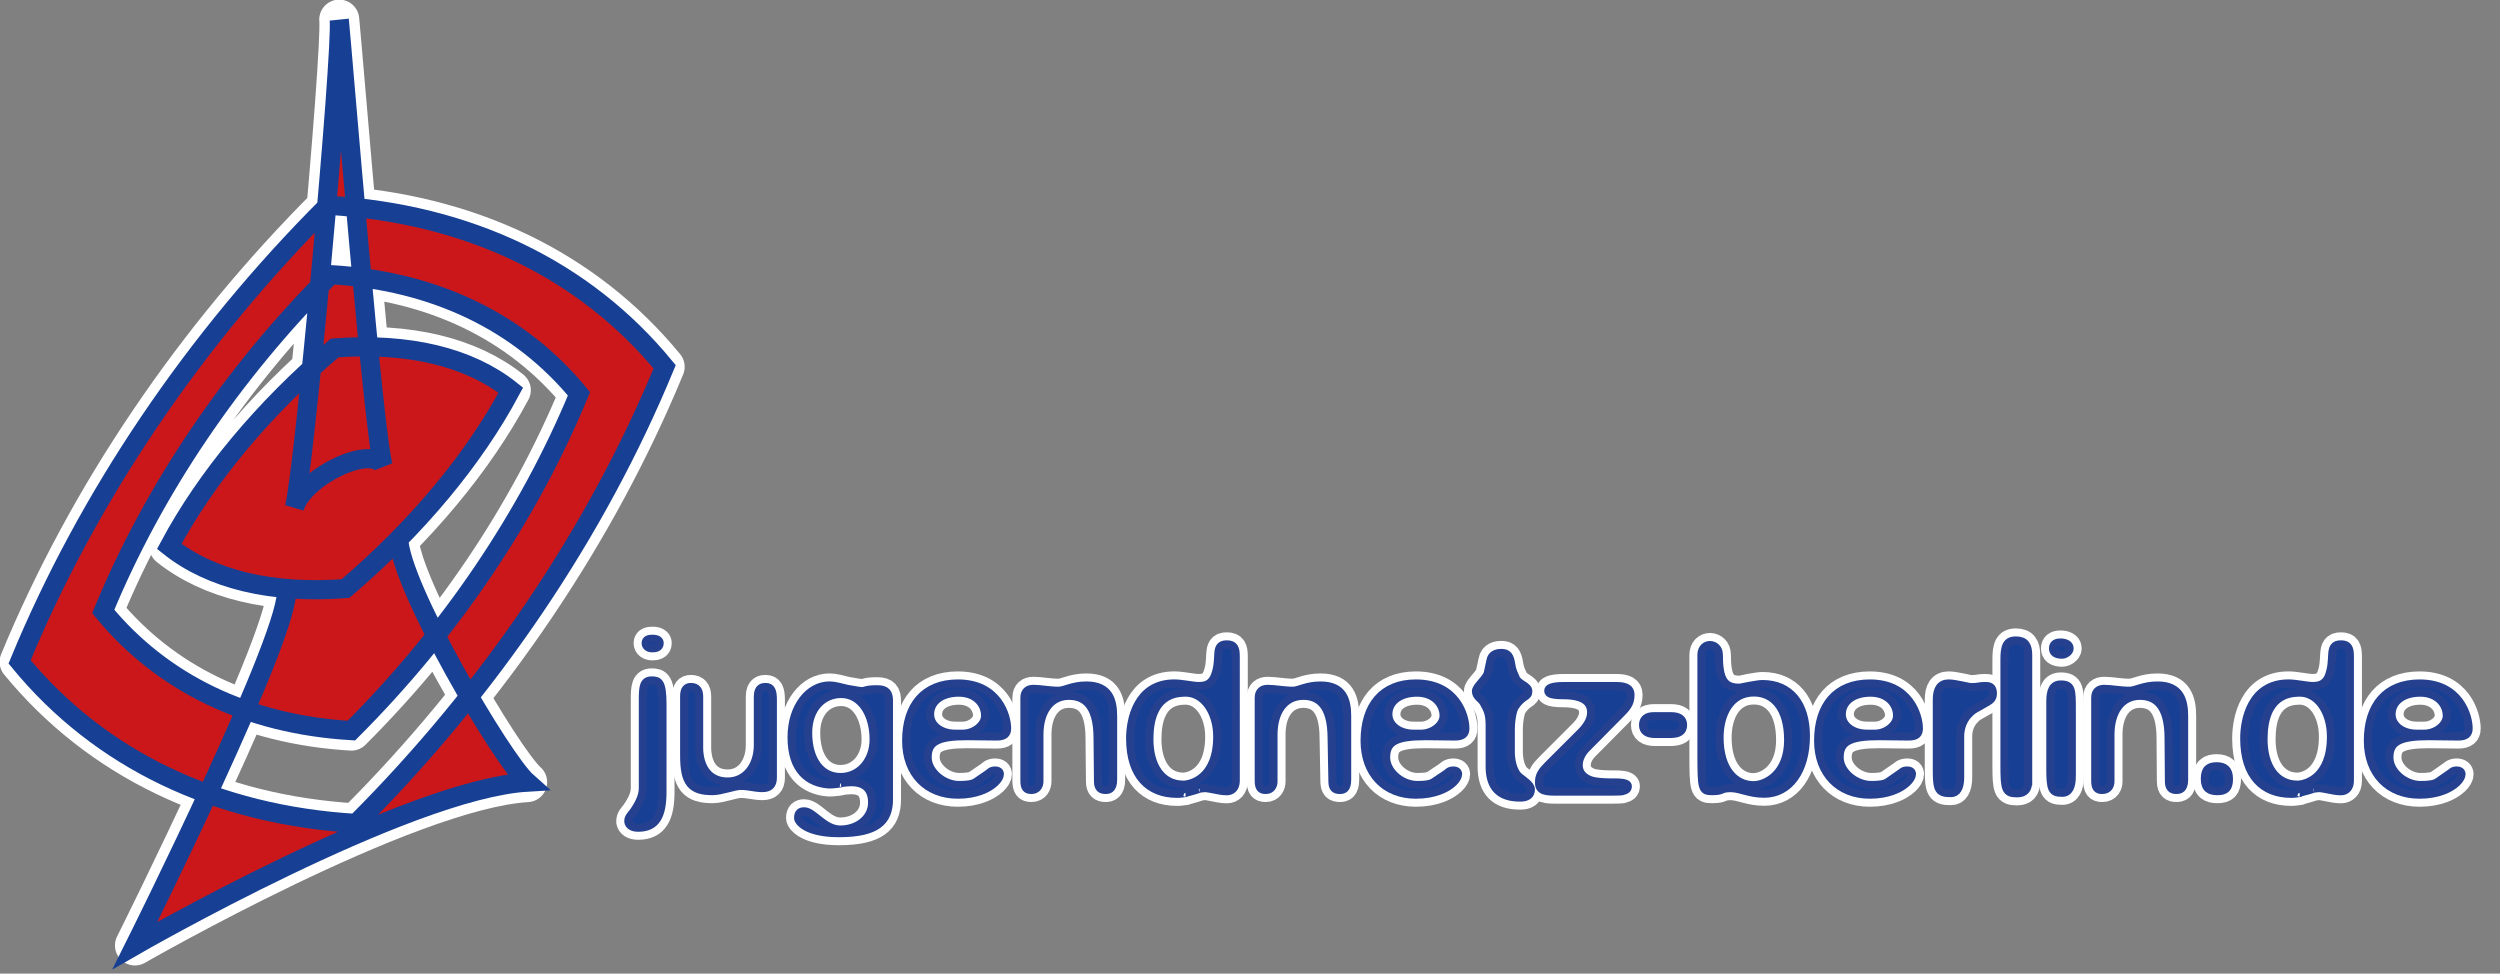
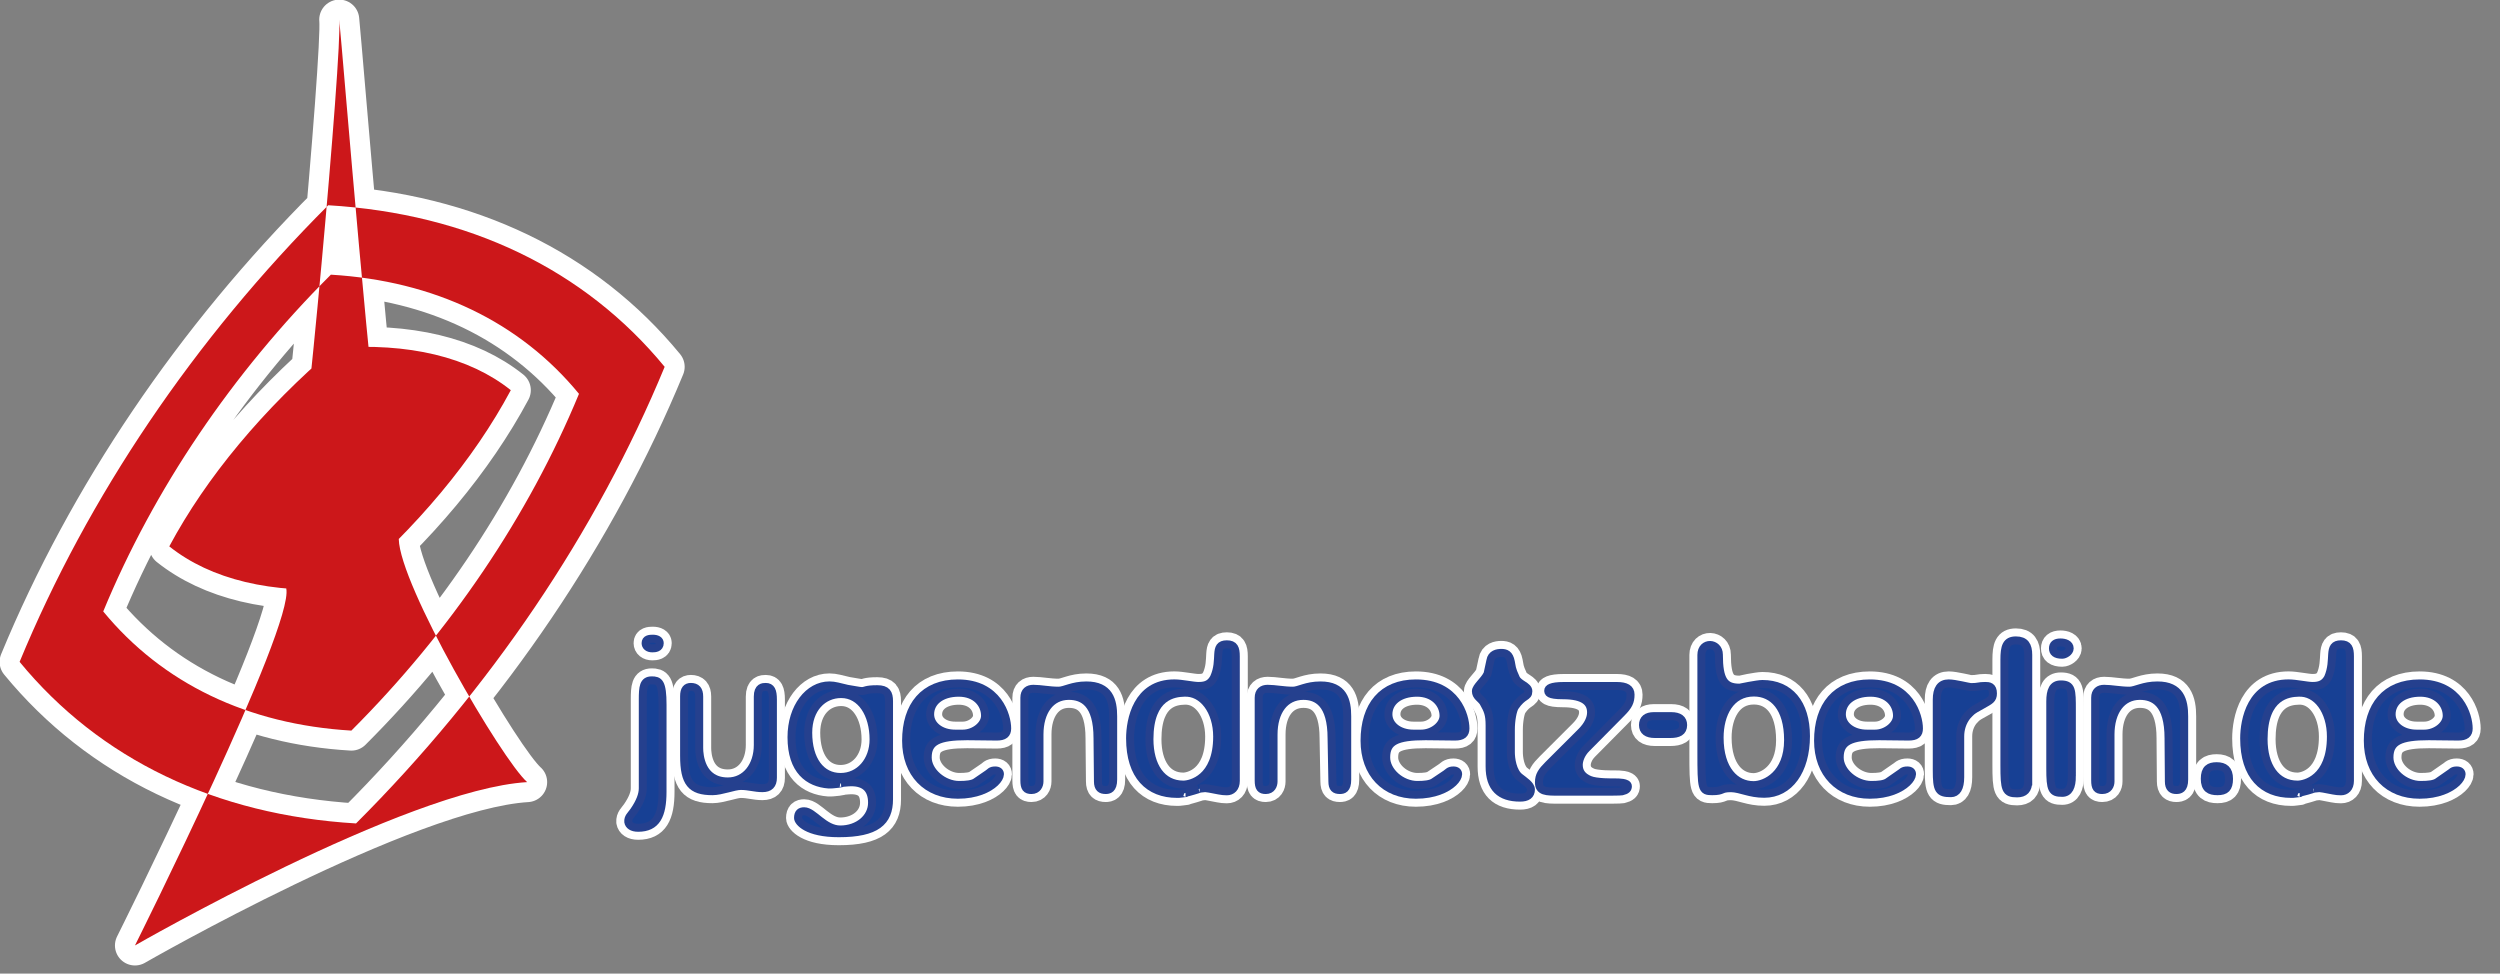
<svg xmlns="http://www.w3.org/2000/svg" version="1.1" id="Ebene_1" x="0px" y="0px" width="156.204px" height="60.834px" viewBox="0 0 156.204 60.834" enable-background="new 0 0 156.204 60.834" xml:space="preserve">
  <rect x="0" y="0" width="156.204" height="60.834" fill="#808080" stroke="none" />
  <g>
    <g>
      <path fill="#CC171A" d="M17.886,36.771c0.504,2.387-9.454,22.303-9.454,22.303s16.96-9.752,24.505-10.206    c-1.583-1.404-7.961-12.313-8.021-15.188 M18.39,31.733c0.59-1.999,4.981-4.05,5.571-2.567c-0.59-1.483-2.56-25.943-2.765-27.94    C21.401,3.223,18.979,29.736,18.39,31.733 M20.909,21.741c-4.459,3.805-8.02,8.079-10.332,12.398    c2.599,2.072,6.394,2.982,11.008,2.637c4.458-3.805,8.021-8.075,10.331-12.397C29.318,22.305,25.525,21.396,20.909,21.741     M20.673,17.162C14.5,23.33,9.598,30.583,6.45,38.204c3.692,4.492,9.036,7.061,15.504,7.445    c6.172-6.168,11.075-13.422,14.222-21.042C32.484,20.114,27.14,17.55,20.673,17.162 M41.529,22.92    c-4.268,10.333-10.914,20.168-19.284,28.53c-8.768-0.525-16.014-4.006-21.02-10.096c4.269-10.334,10.916-20.167,19.284-28.53    C29.277,13.349,36.522,16.829,41.529,22.92" />
    </g>
    <g>
      <path fill="none" stroke="#FFFFFF" stroke-width="2.5" stroke-linecap="square" stroke-linejoin="round" d="M17.886,36.771    c0.504,2.387-9.454,22.303-9.454,22.303s16.96-9.752,24.505-10.206c-1.583-1.404-7.961-12.313-8.021-15.188 M18.39,31.733    c0.59-1.999,4.981-4.05,5.571-2.567c-0.59-1.483-2.56-25.943-2.765-27.94C21.401,3.223,18.979,29.736,18.39,31.733z     M20.909,21.741c-4.459,3.805-8.02,8.079-10.332,12.398c2.599,2.072,6.394,2.982,11.008,2.637    c4.458-3.805,8.021-8.075,10.331-12.397C29.318,22.305,25.525,21.396,20.909,21.741z M20.673,17.162    C14.5,23.33,9.598,30.583,6.45,38.204c3.692,4.492,9.036,7.061,15.504,7.445c6.172-6.168,11.075-13.422,14.222-21.042    C32.484,20.114,27.14,17.55,20.673,17.162z M41.529,22.92c-4.268,10.333-10.914,20.168-19.284,28.53    c-8.768-0.525-16.014-4.006-21.02-10.096c4.269-10.334,10.916-20.167,19.284-28.53C29.277,13.349,36.522,16.829,41.529,22.92z" />
    </g>
    <g>
      <path fill="#174094" d="M40.779,39.907c0.269,0,0.442,0.095,0.442,0.277c0,0.305-0.29,0.326-0.463,0.326    c-0.268,0-0.42-0.138-0.42-0.326C40.337,39.93,40.584,39.907,40.779,39.907 M41.395,49.466c0,1.486-0.384,2.255-1.523,2.255    c-0.384,0-0.58-0.159-0.616-0.369c-0.021-0.282,0.151-0.397,0.348-0.675c0.384-0.558,0.559-1.021,0.559-1.42v-5.535    c0-0.79,0.036-1.211,0.559-1.211c0.444,0,0.675,0.094,0.675,1.537L41.395,49.466L41.395,49.466L41.395,49.466z" />
    </g>
    <g>
      <path fill="none" stroke="#FFFFFF" stroke-width="1.5" stroke-linecap="square" stroke-linejoin="round" stroke-miterlimit="10" d="    M40.779,39.907c0.269,0,0.442,0.095,0.442,0.277c0,0.305-0.29,0.326-0.463,0.326c-0.268,0-0.42-0.138-0.42-0.326    C40.337,39.93,40.584,39.907,40.779,39.907z M41.395,49.466c0,1.486-0.384,2.255-1.523,2.255c-0.384,0-0.58-0.159-0.616-0.369    c-0.021-0.282,0.151-0.397,0.348-0.675c0.384-0.558,0.559-1.021,0.559-1.42v-5.535c0-0.79,0.036-1.211,0.559-1.211    c0.444,0,0.675,0.094,0.675,1.537L41.395,49.466L41.395,49.466L41.395,49.466z" />
    </g>
    <g>
      <path fill="#174094" d="M47.349,43.524c0-0.602,0.327-0.602,0.5-0.602c0.327,0,0.443,0.231,0.443,0.79v4.882    c0,0.44-0.21,0.65-0.652,0.65c-0.486,0-0.848-0.137-1.349-0.137c-0.429,0-1.219,0.327-1.776,0.327    c-1.327,0-1.771-0.515-1.771-2.212v-3.721c0-0.422,0.152-0.58,0.421-0.58c0.348,0,0.521,0.182,0.521,0.602v3.213    c0,0.443,0.118,2.09,1.792,2.09c1.117,0,1.871-0.973,1.871-2.279V43.524z" />
    </g>
    <g>
      <path fill="none" stroke="#FFFFFF" stroke-width="1.5" stroke-linecap="square" stroke-linejoin="round" stroke-miterlimit="10" d="    M47.349,43.524c0-0.602,0.327-0.602,0.5-0.602c0.327,0,0.443,0.231,0.443,0.79v4.882c0,0.44-0.21,0.65-0.652,0.65    c-0.486,0-0.848-0.137-1.349-0.137c-0.429,0-1.219,0.327-1.776,0.327c-1.327,0-1.771-0.515-1.771-2.212v-3.721    c0-0.422,0.152-0.58,0.421-0.58c0.348,0,0.521,0.182,0.521,0.602v3.213c0,0.443,0.118,2.09,1.792,2.09    c1.117,0,1.871-0.973,1.871-2.279V43.524z" />
    </g>
    <g>
      <path fill="#174094" d="M52.943,43.038c-0.5-0.115-0.79-0.212-1.117-0.212c-1.291,0-2.371,1.352-2.371,3.236    c0,2.09,1.08,2.858,2.313,2.953c0.232,0.021,1.08-0.095,0.79-0.095c0.405-0.044,0.638-0.044,0.638-0.044    c0.862,0,1.292,0.442,1.292,1.277c0,0.955-0.871,1.675-1.986,1.675c-1.022,0-1.676-1.139-2.256-1.139    c-0.232,0-0.383,0.094-0.383,0.421c0,0.233,0.559,0.95,2.545,0.95c2.349,0,3.139-0.717,3.139-2.117V43.81    c0-0.493-0.139-0.747-0.732-0.747c-0.754,0-0.732,0.116-0.964,0.116C53.675,43.176,53.385,43.104,52.943,43.038 M50.499,45.779    c0-1.508,0.92-2.414,2.06-2.414c1.255,0,2.023,1.275,2.023,2.835c0,1.347-0.885,2.347-2.06,2.347    C51.291,48.548,50.499,47.476,50.499,45.779" />
    </g>
    <g>
      <path fill="none" stroke="#FFFFFF" stroke-width="1.5" stroke-linecap="square" stroke-linejoin="round" stroke-miterlimit="10" d="    M52.943,43.038c-0.5-0.115-0.79-0.212-1.117-0.212c-1.291,0-2.371,1.352-2.371,3.236c0,2.09,1.08,2.858,2.313,2.953    c0.232,0.021,1.08-0.095,0.79-0.095c0.405-0.044,0.638-0.044,0.638-0.044c0.862,0,1.292,0.442,1.292,1.277    c0,0.955-0.871,1.675-1.986,1.675c-1.022,0-1.676-1.139-2.256-1.139c-0.232,0-0.383,0.094-0.383,0.421    c0,0.233,0.559,0.95,2.545,0.95c2.349,0,3.139-0.717,3.139-2.117V43.81c0-0.493-0.139-0.747-0.732-0.747    c-0.754,0-0.732,0.116-0.964,0.116C53.675,43.176,53.385,43.104,52.943,43.038z M50.499,45.779c0-1.508,0.92-2.414,2.06-2.414    c1.255,0,2.023,1.275,2.023,2.835c0,1.347-0.885,2.347-2.06,2.347C51.291,48.548,50.499,47.476,50.499,45.779z" />
    </g>
    <g>
      <path fill="#174094" d="M62.93,45.516c0-0.77-0.559-2.814-3.08-2.814c-2.118,0-3.235,1.393-3.235,3.581    c0,2.045,1.291,3.373,3.235,3.373c2.275,0,3.137-1.516,2.333-1.516c-0.289,0-0.311,0.117-0.462,0.21l-0.754,0.515    c-0.21,0.138-0.56,0.181-1.037,0.181c-0.986,0-1.966-0.836-1.966-1.718c0-1.003,0.653-1.328,2.466-1.328l1.849,0.021    C62.741,46.022,62.93,45.86,62.93,45.516 M58.116,44.63c0-0.769,0.673-1.349,1.791-1.349c1.059,0,1.64,0.695,1.64,1.441    c0,0.58-0.676,1.117-1.387,1.117h-0.484C58.79,45.841,58.116,45.325,58.116,44.63" />
    </g>
    <g>
      <path fill="none" stroke="#FFFFFF" stroke-width="1.5" stroke-linecap="square" stroke-linejoin="round" stroke-miterlimit="10" d="    M62.93,45.516c0-0.77-0.559-2.814-3.08-2.814c-2.118,0-3.235,1.393-3.235,3.581c0,2.045,1.291,3.373,3.235,3.373    c2.275,0,3.137-1.516,2.333-1.516c-0.289,0-0.311,0.117-0.462,0.21l-0.754,0.515c-0.21,0.138-0.56,0.181-1.037,0.181    c-0.986,0-1.966-0.836-1.966-1.718c0-1.003,0.653-1.328,2.466-1.328l1.849,0.021C62.741,46.022,62.93,45.86,62.93,45.516z     M58.116,44.63c0-0.769,0.673-1.349,1.791-1.349c1.059,0,1.64,0.695,1.64,1.441c0,0.58-0.676,1.117-1.387,1.117h-0.484    C58.79,45.841,58.116,45.325,58.116,44.63z" />
    </g>
    <g>
      <path fill="#174094" d="M69.552,44.757v3.953c0,0.607-0.276,0.651-0.47,0.651c-0.298,0-0.48-0.117-0.48-0.536l-0.027-2.697    c0-2.185-0.907-2.649-1.792-2.649c-1.14,0-1.835,0.973-1.835,2.417v2.93c0,0.231-0.127,0.536-0.499,0.536    c-0.327,0-0.444-0.138-0.444-0.603v-5.162c0-0.399,0.232-0.56,0.56-0.56c0.465,0,0.996,0.119,1.574,0.119    c0.389,0,0.853-0.328,1.737-0.328C69.315,42.826,69.552,43.778,69.552,44.757" />
    </g>
    <g>
      <path fill="none" stroke="#FFFFFF" stroke-width="1.5" stroke-linecap="square" stroke-linejoin="round" stroke-miterlimit="10" d="    M69.552,44.757v3.953c0,0.607-0.276,0.651-0.47,0.651c-0.298,0-0.48-0.117-0.48-0.536l-0.027-2.697    c0-2.185-0.907-2.649-1.792-2.649c-1.14,0-1.835,0.973-1.835,2.417v2.93c0,0.231-0.127,0.536-0.499,0.536    c-0.327,0-0.444-0.138-0.444-0.603v-5.162c0-0.399,0.232-0.56,0.56-0.56c0.465,0,0.996,0.119,1.574,0.119    c0.389,0,0.853-0.328,1.737-0.328C69.315,42.826,69.552,43.778,69.552,44.757z" />
    </g>
    <g>
      <path fill="#174094" d="M77.214,41.005c0-0.492-0.094-0.747-0.56-0.747c-0.884,0-0.275,0.928-0.811,2.095    c-0.21,0.37-0.464,0.508-0.956,0.508c-0.35,0-1.044-0.161-1.51-0.161c-2.349,0-2.767,2.3-2.767,3.438    c0,2.348,1.186,3.465,2.927,3.465c0.094,0,0.188,0,0.306-0.021c0.254-0.021,0.325-0.044,0.23-0.044    c0.072,0,0.956-0.262,0.886-0.262c0.463-0.044,0.253-0.044,0.602,0c0.561,0.095,0.726,0.166,1.094,0.166    c0.306,0,0.56-0.21,0.56-0.652L77.214,41.005L77.214,41.005z M71.819,46.189c0-2.748,1.579-2.888,2.159-2.908    c1.188-0.072,2.073,1.16,2.073,2.741c0,2.632-1.652,3.002-2.116,3.002C72.587,49.023,71.819,47.863,71.819,46.189" />
    </g>
    <g>
      <path fill="none" stroke="#FFFFFF" stroke-width="1.5" stroke-linecap="square" stroke-linejoin="round" stroke-miterlimit="10" d="    M77.214,41.005c0-0.492-0.094-0.747-0.56-0.747c-0.884,0-0.275,0.928-0.811,2.095c-0.21,0.37-0.464,0.508-0.956,0.508    c-0.35,0-1.044-0.161-1.51-0.161c-2.349,0-2.767,2.3-2.767,3.438c0,2.348,1.186,3.465,2.927,3.465c0.094,0,0.188,0,0.306-0.021    c0.254-0.021,0.325-0.044,0.23-0.044c0.072,0,0.956-0.262,0.886-0.262c0.463-0.044,0.253-0.044,0.602,0    c0.561,0.095,0.726,0.166,1.094,0.166c0.306,0,0.56-0.21,0.56-0.652L77.214,41.005L77.214,41.005z M71.819,46.189    c0-2.748,1.579-2.888,2.159-2.908c1.188-0.072,2.073,1.16,2.073,2.741c0,2.632-1.652,3.002-2.116,3.002    C72.587,49.023,71.819,47.863,71.819,46.189z" />
    </g>
    <g>
      <path fill="#174094" d="M84.176,44.757v3.953c0,0.607-0.25,0.651-0.464,0.651c-0.303,0-0.462-0.117-0.462-0.536l-0.051-2.697    c0-2.185-0.906-2.649-1.763-2.649c-1.168,0-1.863,0.973-1.863,2.417v2.93c0,0.231-0.115,0.536-0.486,0.536    c-0.326,0-0.442-0.138-0.442-0.603v-5.162c0-0.399,0.233-0.56,0.559-0.56c0.465,0,1.001,0.119,1.582,0.119    c0.369,0,0.835-0.328,1.718-0.328C83.946,42.826,84.176,43.778,84.176,44.757" />
    </g>
    <g>
      <path fill="none" stroke="#FFFFFF" stroke-width="1.5" stroke-linecap="square" stroke-linejoin="round" stroke-miterlimit="10" d="    M84.176,44.757v3.953c0,0.607-0.25,0.651-0.464,0.651c-0.303,0-0.462-0.117-0.462-0.536l-0.051-2.697    c0-2.185-0.906-2.649-1.763-2.649c-1.168,0-1.863,0.973-1.863,2.417v2.93c0,0.231-0.115,0.536-0.486,0.536    c-0.326,0-0.442-0.138-0.442-0.603v-5.162c0-0.399,0.233-0.56,0.559-0.56c0.465,0,1.001,0.119,1.582,0.119    c0.369,0,0.835-0.328,1.718-0.328C83.946,42.826,84.176,43.778,84.176,44.757z" />
    </g>
    <g>
-       <path fill="#174094" d="M91.563,45.516c0-0.77-0.559-2.814-3.097-2.814c-2.088,0-3.206,1.393-3.206,3.581    c0,2.045,1.276,3.373,3.206,3.373c2.307,0,3.141-1.516,2.349-1.516c-0.275,0-0.326,0.117-0.464,0.21l-0.768,0.515    c-0.209,0.138-0.559,0.181-1.022,0.181c-0.999,0-1.95-0.836-1.95-1.718c0-1.003,0.624-1.328,2.465-1.328l1.835,0.021    C91.375,46.022,91.563,45.86,91.563,45.516 M86.75,44.63c0-0.769,0.675-1.349,1.79-1.349c1.044,0,1.655,0.695,1.655,1.441    c0,0.58-0.677,1.117-1.399,1.117H88.31C87.425,45.841,86.75,45.325,86.75,44.63" />
-     </g>
+       </g>
    <g>
      <path fill="none" stroke="#FFFFFF" stroke-width="1.5" stroke-linecap="square" stroke-linejoin="round" stroke-miterlimit="10" d="    M91.563,45.516c0-0.77-0.559-2.814-3.097-2.814c-2.088,0-3.206,1.393-3.206,3.581c0,2.045,1.276,3.373,3.206,3.373    c2.307,0,3.141-1.516,2.349-1.516c-0.275,0-0.326,0.117-0.464,0.21l-0.768,0.515c-0.209,0.138-0.559,0.181-1.022,0.181    c-0.999,0-1.95-0.836-1.95-1.718c0-1.003,0.624-1.328,2.465-1.328l1.835,0.021C91.375,46.022,91.563,45.86,91.563,45.516z     M86.75,44.63c0-0.769,0.675-1.349,1.79-1.349c1.044,0,1.655,0.695,1.655,1.441c0,0.58-0.677,1.117-1.399,1.117H88.31    C87.425,45.841,86.75,45.325,86.75,44.63z" />
    </g>
    <g>
      <path fill="#174094" d="M92.912,42.163c0.044-0.072,0.021-0.021,0.21-0.885c0.064-0.42,0.442-0.483,0.675-0.483    c0.275,0,0.507,0.063,0.601,0.557c0.073,0.326,0.021,0.394,0.326,1.044c0.19,0.37,0.77,0.465,0.77,0.791    c0,0.398-0.325,0.21-0.842,0.979c-0.137,0.232-0.252,0.833-0.252,1.441v1.392c0,0.371,0.095,1.233,0.579,1.583    c0.233,0.188,0.675,0.463,0.675,0.745c0,0.35-0.232,0.51-0.675,0.51c-1.256,0-1.906-0.604-1.906-1.95v-2.562    c0-0.697-0.114-0.951-0.393-1.443c-0.165-0.253-0.463-0.369-0.463-0.695C92.215,42.934,92.723,42.532,92.912,42.163" />
    </g>
    <g>
      <path fill="none" stroke="#FFFFFF" stroke-width="1.5" stroke-linecap="square" stroke-linejoin="round" stroke-miterlimit="10" d="    M92.912,42.163c0.044-0.072,0.021-0.021,0.21-0.885c0.064-0.42,0.442-0.483,0.675-0.483c0.275,0,0.507,0.063,0.601,0.557    c0.073,0.326,0.021,0.394,0.326,1.044c0.19,0.37,0.77,0.465,0.77,0.791c0,0.398-0.325,0.21-0.842,0.979    c-0.137,0.232-0.252,0.833-0.252,1.441v1.392c0,0.371,0.095,1.233,0.579,1.583c0.233,0.188,0.675,0.463,0.675,0.745    c0,0.35-0.232,0.51-0.675,0.51c-1.256,0-1.906-0.604-1.906-1.95v-2.562c0-0.697-0.114-0.951-0.393-1.443    c-0.165-0.253-0.463-0.369-0.463-0.695C92.215,42.934,92.723,42.532,92.912,42.163z" />
    </g>
    <g>
      <path fill="#174094" d="M100.943,48.887c0.188,0,0.769,0,0.769,0.232c0,0.16-0.065,0.254-0.371,0.325    c-0.115,0.021-0.696,0.021-1.747,0.021h-2.182c-0.812,0-1.256,0-1.256-0.58c0-0.443,0.181-0.695,0.581-1.095l2.067-2.066    c0.421-0.422,0.609-0.841,0.609-1.212c0-0.631-0.444-1.072-1.746-1.072c-0.952,0-0.93-0.183-0.93-0.298s0.138-0.28,0.979-0.28    h3.301c0.579,0,0.862,0.165,0.862,0.535c0,0.441-0.117,0.695-0.559,1.14l-2.188,2.21c-0.372,0.37-0.489,0.79-0.489,1.045    c0,0.441,0.235,0.747,0.677,0.93C99.737,48.907,100.783,48.887,100.943,48.887" />
    </g>
    <g>
      <path fill="none" stroke="#FFFFFF" stroke-width="1.5" stroke-linecap="square" stroke-linejoin="round" stroke-miterlimit="10" d="    M100.943,48.887c0.188,0,0.769,0,0.769,0.232c0,0.16-0.065,0.254-0.371,0.325c-0.115,0.021-0.696,0.021-1.747,0.021h-2.182    c-0.812,0-1.256,0-1.256-0.58c0-0.443,0.181-0.695,0.581-1.095l2.067-2.066c0.421-0.422,0.609-0.841,0.609-1.212    c0-0.631-0.444-1.072-1.746-1.072c-0.952,0-0.93-0.183-0.93-0.298s0.138-0.28,0.979-0.28h3.301c0.579,0,0.862,0.165,0.862,0.535    c0,0.441-0.117,0.695-0.559,1.14l-2.188,2.21c-0.372,0.37-0.489,0.79-0.489,1.045c0,0.441,0.235,0.747,0.677,0.93    C99.737,48.907,100.783,48.887,100.943,48.887z" />
    </g>
    <g>
-       <path fill="#174094" d="M105.165,45.303c0,0.421-0.305,0.558-0.79,0.558h-0.979c-0.486,0-0.739-0.187-0.739-0.558    c0-0.369,0.231-0.558,0.675-0.558h1.088C104.913,44.745,105.165,44.934,105.165,45.303" />
-     </g>
+       </g>
    <g>
      <path fill="none" stroke="#FFFFFF" stroke-width="1.5" stroke-linecap="square" stroke-linejoin="round" stroke-miterlimit="10" d="    M105.165,45.303c0,0.421-0.305,0.558-0.79,0.558h-0.979c-0.486,0-0.739-0.187-0.739-0.558c0-0.369,0.231-0.558,0.675-0.558h1.088    C104.913,44.745,105.165,44.934,105.165,45.303z" />
    </g>
    <g>
      <path fill="#174094" d="M106.979,49.435c0.747,0,0.466-0.189,1.189-0.189c0.626,0.022,1.138,0.35,2.065,0.35    c1.559,0,2.606-1.442,2.606-3.605c0-2.046-1.024-3.254-2.721-3.254c-0.328,0-1.393,0.229-1.44,0.229    c-0.929,0-1.28-0.463-1.28-2.066c0-0.767-1.093-0.841-1.093,0.023v6.089C106.306,49.317,106.327,49.435,106.979,49.435     M107.444,46.085c0-1.465,0.673-2.816,2.139-2.816c1.211,0,2.14,0.952,2.14,2.975c0,2.139-1.416,2.813-2.16,2.813    C108.442,49.057,107.444,48.106,107.444,46.085" />
    </g>
    <g>
      <path fill="none" stroke="#FFFFFF" stroke-width="1.5" stroke-linecap="square" stroke-linejoin="round" stroke-miterlimit="10" d="    M106.979,49.435c0.747,0,0.466-0.189,1.189-0.189c0.626,0.022,1.138,0.35,2.065,0.35c1.559,0,2.606-1.442,2.606-3.605    c0-2.046-1.024-3.254-2.721-3.254c-0.328,0-1.393,0.229-1.44,0.229c-0.929,0-1.28-0.463-1.28-2.066    c0-0.767-1.093-0.841-1.093,0.023v6.089C106.306,49.317,106.327,49.435,106.979,49.435z M107.444,46.085    c0-1.465,0.673-2.816,2.139-2.816c1.211,0,2.14,0.952,2.14,2.975c0,2.139-1.416,2.813-2.16,2.813    C108.442,49.057,107.444,48.106,107.444,46.085z" />
    </g>
    <g>
      <path fill="#174094" d="M119.898,45.516c0-0.77-0.561-2.814-3.068-2.814c-2.117,0-3.234,1.393-3.234,3.581    c0,2.045,1.306,3.373,3.234,3.373c2.278,0,3.14-1.516,2.349-1.516c-0.307,0-0.326,0.117-0.491,0.21l-0.741,0.515    c-0.209,0.138-0.559,0.181-1.022,0.181c-0.999,0-1.978-0.836-1.978-1.718c0-1.003,0.651-1.328,2.464-1.328l1.837,0.021    C119.737,46.022,119.898,45.86,119.898,45.516 M115.082,44.63c0-0.769,0.677-1.349,1.792-1.349c1.072,0,1.655,0.695,1.655,1.441    c0,0.58-0.675,1.117-1.371,1.117h-0.515C115.757,45.841,115.082,45.325,115.082,44.63" />
    </g>
    <g>
      <path fill="none" stroke="#FFFFFF" stroke-width="1.5" stroke-linecap="square" stroke-linejoin="round" stroke-miterlimit="10" d="    M119.898,45.516c0-0.77-0.561-2.814-3.068-2.814c-2.117,0-3.234,1.393-3.234,3.581c0,2.045,1.306,3.373,3.234,3.373    c2.278,0,3.14-1.516,2.349-1.516c-0.307,0-0.326,0.117-0.491,0.21l-0.741,0.515c-0.209,0.138-0.559,0.181-1.022,0.181    c-0.999,0-1.978-0.836-1.978-1.718c0-1.003,0.651-1.328,2.464-1.328l1.837,0.021C119.737,46.022,119.898,45.86,119.898,45.516z     M115.082,44.63c0-0.769,0.677-1.349,1.792-1.349c1.072,0,1.655,0.695,1.655,1.441c0,0.58-0.675,1.117-1.371,1.117h-0.515    C115.757,45.841,115.082,45.325,115.082,44.63z" />
    </g>
    <g>
      <path fill="#174094" d="M124.039,42.86c0.23,0,0.483,0.021,0.483,0.466c0,0.376-0.182,0.44-0.675,0.723    c-0.738,0.393-0.695,0.441-0.948,0.696c-0.283,0.371-0.422,0.792-0.422,1.277v2.537c0,0.674-0.209,0.999-0.579,0.999    c-0.771,0-0.885-0.187-0.885-1.42v-4.417c0-0.675,0.229-1.021,0.746-1.021c0.392,0,1.255,0.231,1.393,0.231    C123.616,42.934,123.616,42.86,124.039,42.86" />
    </g>
    <g>
      <path fill="none" stroke="#FFFFFF" stroke-width="1.5" stroke-linecap="square" stroke-linejoin="round" stroke-miterlimit="10" d="    M124.039,42.86c0.23,0,0.483,0.021,0.483,0.466c0,0.376-0.182,0.44-0.675,0.723c-0.738,0.393-0.695,0.441-0.948,0.696    c-0.283,0.371-0.422,0.792-0.422,1.277v2.537c0,0.674-0.209,0.999-0.579,0.999c-0.771,0-0.885-0.187-0.885-1.42v-4.417    c0-0.675,0.229-1.021,0.746-1.021c0.392,0,1.255,0.231,1.393,0.231C123.616,42.934,123.616,42.86,124.039,42.86z" />
    </g>
    <g>
      <path fill="#174094" d="M126.726,48.825c0,0.514-0.233,0.746-0.697,0.746c-0.726,0-0.79-0.232-0.79-1.77v-6.576    c0-0.818,0.115-1.211,0.718-1.211c0.58,0,0.77,0.324,0.77,0.908V48.825z" />
    </g>
    <g>
      <path fill="none" stroke="#FFFFFF" stroke-width="1.5" stroke-linecap="square" stroke-linejoin="round" stroke-miterlimit="10" d="    M126.726,48.825c0,0.514-0.233,0.746-0.697,0.746c-0.726,0-0.79-0.232-0.79-1.77v-6.576c0-0.818,0.115-1.211,0.718-1.211    c0.58,0,0.77,0.324,0.77,0.908V48.825z" />
    </g>
    <g>
      <path fill="#174094" d="M129.454,48.487c0,0.675-0.181,1.051-0.602,1.051c-0.652,0-0.747-0.189-0.747-1.536v-4.165    c0-0.696,0.165-1.072,0.652-1.072c0.696,0,0.696,0.325,0.696,1.609V48.487z M128.853,40.909c-0.441,0-0.58-0.166-0.58-0.396    c0-0.234,0.138-0.371,0.465-0.371c0.275,0,0.579,0.094,0.579,0.371C129.316,40.742,129.013,40.909,128.853,40.909" />
    </g>
    <g>
      <path fill="none" stroke="#FFFFFF" stroke-width="1.5" stroke-linecap="square" stroke-linejoin="round" stroke-miterlimit="10" d="    M129.454,48.487c0,0.675-0.181,1.051-0.602,1.051c-0.652,0-0.747-0.189-0.747-1.536v-4.165c0-0.696,0.165-1.072,0.652-1.072    c0.696,0,0.696,0.325,0.696,1.609V48.487z M128.853,40.909c-0.441,0-0.58-0.166-0.58-0.396c0-0.234,0.138-0.371,0.465-0.371    c0.275,0,0.579,0.094,0.579,0.371C129.316,40.742,129.013,40.909,128.853,40.909z" />
    </g>
    <g>
      <path fill="#174094" d="M136.47,44.757v3.953c0,0.607-0.28,0.651-0.493,0.651c-0.275,0-0.462-0.117-0.462-0.536l-0.021-2.697    c0-2.185-0.907-2.649-1.793-2.649c-1.138,0-1.834,0.973-1.834,2.417v2.93c0,0.231-0.115,0.536-0.515,0.536    c-0.325,0-0.442-0.138-0.442-0.603v-5.162c0-0.399,0.231-0.56,0.558-0.56c0.465,0,1.002,0.119,1.582,0.119    c0.398,0,0.863-0.328,1.748-0.328C136.237,42.826,136.47,43.778,136.47,44.757" />
    </g>
    <g>
      <path fill="none" stroke="#FFFFFF" stroke-width="1.5" stroke-linecap="square" stroke-linejoin="round" stroke-miterlimit="10" d="    M136.47,44.757v3.953c0,0.607-0.28,0.651-0.493,0.651c-0.275,0-0.462-0.117-0.462-0.536l-0.021-2.697    c0-2.185-0.907-2.649-1.793-2.649c-1.138,0-1.834,0.973-1.834,2.417v2.93c0,0.231-0.115,0.536-0.515,0.536    c-0.325,0-0.442-0.138-0.442-0.603v-5.162c0-0.399,0.231-0.56,0.558-0.56c0.465,0,1.002,0.119,1.582,0.119    c0.398,0,0.863-0.328,1.748-0.328C136.237,42.826,136.47,43.778,136.47,44.757z" />
    </g>
    <g>
      <path fill="#174094" d="M138.549,49.435c-0.488,0-0.79-0.165-0.79-0.771c0-0.627,0.281-0.79,0.744-0.79    c0.486,0,0.769,0.21,0.769,0.79C139.271,49.245,139.063,49.435,138.549,49.435" />
    </g>
    <g>
      <path fill="none" stroke="#FFFFFF" stroke-width="1.5" stroke-linecap="square" stroke-linejoin="round" stroke-miterlimit="10" d="    M138.549,49.435c-0.488,0-0.79-0.165-0.79-0.771c0-0.627,0.281-0.79,0.744-0.79c0.486,0,0.769,0.21,0.769,0.79    C139.271,49.245,139.063,49.435,138.549,49.435z" />
    </g>
    <g>
      <path fill="#174094" d="M146.827,41.005c0-0.492-0.093-0.747-0.558-0.747c-0.886,0-0.306,0.928-0.813,2.095    c-0.209,0.37-0.491,0.508-0.957,0.508c-0.348,0-1.044-0.161-1.508-0.161c-2.35,0-2.771,2.3-2.771,3.438    c0,2.348,1.189,3.465,2.931,3.465c0.093,0,0.187,0,0.304-0.021c0.254-0.021,0.327-0.044,0.232-0.044    c0.045,0,0.928-0.262,0.885-0.262c0.464-0.044,0.254-0.044,0.601,0c0.559,0.095,0.726,0.166,1.096,0.166    c0.305,0,0.558-0.21,0.558-0.652V41.005L146.827,41.005z M141.432,46.189c0-2.748,1.583-2.888,2.162-2.908    c1.187-0.072,2.045,1.16,2.045,2.741c0,2.632-1.623,3.002-2.088,3.002C142.201,49.023,141.432,47.863,141.432,46.189" />
    </g>
    <g>
      <path fill="none" stroke="#FFFFFF" stroke-width="1.5" stroke-linecap="square" stroke-linejoin="round" stroke-miterlimit="10" d="    M146.827,41.005c0-0.492-0.093-0.747-0.558-0.747c-0.886,0-0.306,0.928-0.813,2.095c-0.209,0.37-0.491,0.508-0.957,0.508    c-0.348,0-1.044-0.161-1.508-0.161c-2.35,0-2.771,2.3-2.771,3.438c0,2.348,1.189,3.465,2.931,3.465c0.093,0,0.187,0,0.304-0.021    c0.254-0.021,0.327-0.044,0.232-0.044c0.045,0,0.928-0.262,0.885-0.262c0.464-0.044,0.254-0.044,0.601,0    c0.559,0.095,0.726,0.166,1.096,0.166c0.305,0,0.558-0.21,0.558-0.652V41.005L146.827,41.005z M141.432,46.189    c0-2.748,1.583-2.888,2.162-2.908c1.187-0.072,2.045,1.16,2.045,2.741c0,2.632-1.623,3.002-2.088,3.002    C142.201,49.023,141.432,47.863,141.432,46.189z" />
    </g>
    <g>
      <path fill="#174094" d="M154.247,45.516c0-0.77-0.558-2.814-3.067-2.814c-2.117,0-3.235,1.393-3.235,3.581    c0,2.045,1.278,3.373,3.235,3.373c2.277,0,3.141-1.516,2.32-1.516c-0.276,0-0.299,0.117-0.464,0.21l-0.739,0.515    c-0.21,0.138-0.558,0.181-1.053,0.181c-0.997,0-1.948-0.836-1.948-1.718c0-1.003,0.653-1.328,2.464-1.328l1.835,0.021    C154.058,46.022,154.247,45.86,154.247,45.516 M149.432,44.63c0-0.769,0.675-1.349,1.792-1.349c1.043,0,1.652,0.695,1.652,1.441    c0,0.58-0.675,1.117-1.399,1.117h-0.486C150.106,45.841,149.432,45.325,149.432,44.63" />
    </g>
    <g>
      <path fill="none" stroke="#FFFFFF" stroke-width="1.5" stroke-linecap="square" stroke-linejoin="round" stroke-miterlimit="10" d="    M154.247,45.516c0-0.77-0.558-2.814-3.067-2.814c-2.117,0-3.235,1.393-3.235,3.581c0,2.045,1.278,3.373,3.235,3.373    c2.277,0,3.141-1.516,2.32-1.516c-0.276,0-0.299,0.117-0.464,0.21l-0.739,0.515c-0.21,0.138-0.558,0.181-1.053,0.181    c-0.997,0-1.948-0.836-1.948-1.718c0-1.003,0.653-1.328,2.464-1.328l1.835,0.021C154.058,46.022,154.247,45.86,154.247,45.516z     M149.432,44.63c0-0.769,0.675-1.349,1.792-1.349c1.043,0,1.652,0.695,1.652,1.441c0,0.58-0.675,1.117-1.399,1.117h-0.486    C150.106,45.841,149.432,45.325,149.432,44.63z" />
    </g>
    <g>
      <path fill="#CC171A" d="M17.886,36.771c0.504,2.387-9.454,22.303-9.454,22.303s16.96-9.752,24.505-10.206    c-1.583-1.404-7.961-12.313-8.021-15.188 M18.39,31.733c0.59-1.999,4.981-4.05,5.571-2.567c-0.59-1.483-2.56-25.943-2.765-27.94    C21.401,3.223,18.979,29.736,18.39,31.733 M20.909,21.741c-4.459,3.805-8.02,8.079-10.332,12.398    c2.599,2.072,6.394,2.982,11.008,2.637c4.458-3.805,8.021-8.075,10.331-12.397C29.318,22.305,25.525,21.396,20.909,21.741     M20.673,17.162C14.5,23.33,9.598,30.583,6.45,38.204c3.692,4.492,9.036,7.061,15.504,7.445    c6.172-6.168,11.075-13.422,14.222-21.042C32.484,20.114,27.14,17.55,20.673,17.162 M41.529,22.92    c-4.268,10.333-10.914,20.168-19.284,28.53c-8.768-0.525-16.014-4.006-21.02-10.096c4.269-10.334,10.916-20.167,19.284-28.53    C29.277,13.349,36.522,16.829,41.529,22.92" />
    </g>
    <g>
-       <path fill="none" stroke="#174094" stroke-width="1.2" d="M17.886,36.771c0.504,2.387-9.454,22.303-9.454,22.303    s16.96-9.752,24.505-10.206c-1.583-1.404-7.961-12.313-8.021-15.188 M18.39,31.733c0.59-1.999,4.981-4.05,5.571-2.567    c-0.59-1.483-2.56-25.943-2.765-27.94C21.401,3.223,18.979,29.736,18.39,31.733z M20.909,21.741    c-4.459,3.805-8.02,8.079-10.332,12.398c2.599,2.072,6.394,2.982,11.008,2.637c4.458-3.805,8.021-8.075,10.331-12.397    C29.318,22.305,25.525,21.396,20.909,21.741z M20.673,17.162C14.5,23.33,9.598,30.583,6.45,38.204    c3.692,4.492,9.036,7.061,15.504,7.445c6.172-6.168,11.075-13.422,14.222-21.042C32.484,20.114,27.14,17.55,20.673,17.162z     M41.529,22.92c-4.268,10.333-10.914,20.168-19.284,28.53c-8.768-0.525-16.014-4.006-21.02-10.096    c4.269-10.334,10.916-20.167,19.284-28.53C29.277,13.349,36.522,16.829,41.529,22.92z" />
-     </g>
+       </g>
    <g>
      <path fill="#174094" d="M40.779,39.907c0.269,0,0.442,0.095,0.442,0.277c0,0.305-0.29,0.326-0.463,0.326    c-0.268,0-0.42-0.138-0.42-0.326C40.337,39.93,40.584,39.907,40.779,39.907 M41.395,49.466c0,1.486-0.384,2.255-1.523,2.255    c-0.384,0-0.58-0.159-0.616-0.369c-0.021-0.282,0.151-0.397,0.348-0.675c0.384-0.558,0.559-1.021,0.559-1.42v-5.535    c0-0.79,0.036-1.211,0.559-1.211c0.444,0,0.675,0.094,0.675,1.537L41.395,49.466L41.395,49.466L41.395,49.466z" />
    </g>
    <g>
      <path fill="none" stroke="#25408E" stroke-width="0.5" stroke-miterlimit="10" d="M40.779,39.907c0.269,0,0.442,0.095,0.442,0.277    c0,0.305-0.29,0.326-0.463,0.326c-0.268,0-0.42-0.138-0.42-0.326C40.337,39.93,40.584,39.907,40.779,39.907z M41.395,49.466    c0,1.486-0.384,2.255-1.523,2.255c-0.384,0-0.58-0.159-0.616-0.369c-0.021-0.282,0.151-0.397,0.348-0.675    c0.384-0.558,0.559-1.021,0.559-1.42v-5.535c0-0.79,0.036-1.211,0.559-1.211c0.444,0,0.675,0.094,0.675,1.537L41.395,49.466    L41.395,49.466L41.395,49.466z" />
    </g>
    <g>
      <path fill="#174094" d="M47.349,43.524c0-0.602,0.327-0.602,0.5-0.602c0.327,0,0.443,0.231,0.443,0.79v4.882    c0,0.44-0.21,0.65-0.652,0.65c-0.486,0-0.848-0.137-1.349-0.137c-0.429,0-1.219,0.327-1.776,0.327    c-1.327,0-1.771-0.515-1.771-2.212v-3.721c0-0.422,0.152-0.58,0.421-0.58c0.348,0,0.521,0.182,0.521,0.602v3.213    c0,0.443,0.118,2.09,1.792,2.09c1.117,0,1.871-0.973,1.871-2.279V43.524z" />
    </g>
    <g>
      <path fill="none" stroke="#25408E" stroke-width="0.5" stroke-miterlimit="10" d="M47.349,43.524c0-0.602,0.327-0.602,0.5-0.602    c0.327,0,0.443,0.231,0.443,0.79v4.882c0,0.44-0.21,0.65-0.652,0.65c-0.486,0-0.848-0.137-1.349-0.137    c-0.429,0-1.219,0.327-1.776,0.327c-1.327,0-1.771-0.515-1.771-2.212v-3.721c0-0.422,0.152-0.58,0.421-0.58    c0.348,0,0.521,0.182,0.521,0.602v3.213c0,0.443,0.118,2.09,1.792,2.09c1.117,0,1.871-0.973,1.871-2.279V43.524z" />
    </g>
    <g>
      <path fill="#174094" d="M52.943,43.038c-0.5-0.115-0.79-0.212-1.117-0.212c-1.291,0-2.371,1.352-2.371,3.236    c0,2.09,1.08,2.858,2.313,2.953c0.232,0.021,1.08-0.095,0.79-0.095c0.405-0.044,0.638-0.044,0.638-0.044    c0.862,0,1.292,0.442,1.292,1.277c0,0.955-0.871,1.675-1.986,1.675c-1.022,0-1.676-1.139-2.256-1.139    c-0.232,0-0.383,0.094-0.383,0.421c0,0.233,0.559,0.95,2.545,0.95c2.349,0,3.139-0.717,3.139-2.117V43.81    c0-0.493-0.139-0.747-0.732-0.747c-0.754,0-0.732,0.116-0.964,0.116C53.675,43.176,53.385,43.104,52.943,43.038 M50.499,45.779    c0-1.508,0.92-2.414,2.06-2.414c1.255,0,2.023,1.275,2.023,2.835c0,1.347-0.885,2.347-2.06,2.347    C51.291,48.548,50.499,47.476,50.499,45.779" />
    </g>
    <g>
      <path fill="none" stroke="#25408E" stroke-width="0.5" stroke-miterlimit="10" d="M52.943,43.038    c-0.5-0.115-0.79-0.212-1.117-0.212c-1.291,0-2.371,1.352-2.371,3.236c0,2.09,1.08,2.858,2.313,2.953    c0.232,0.021,1.08-0.095,0.79-0.095c0.405-0.044,0.638-0.044,0.638-0.044c0.862,0,1.292,0.442,1.292,1.277    c0,0.955-0.871,1.675-1.986,1.675c-1.022,0-1.676-1.139-2.256-1.139c-0.232,0-0.383,0.094-0.383,0.421    c0,0.233,0.559,0.95,2.545,0.95c2.349,0,3.139-0.717,3.139-2.117V43.81c0-0.493-0.139-0.747-0.732-0.747    c-0.754,0-0.732,0.116-0.964,0.116C53.675,43.176,53.385,43.104,52.943,43.038z M50.499,45.779c0-1.508,0.92-2.414,2.06-2.414    c1.255,0,2.023,1.275,2.023,2.835c0,1.347-0.885,2.347-2.06,2.347C51.291,48.548,50.499,47.476,50.499,45.779z" />
    </g>
    <g>
-       <path fill="#174094" d="M62.93,45.516c0-0.77-0.559-2.814-3.08-2.814c-2.118,0-3.235,1.393-3.235,3.581    c0,2.045,1.291,3.373,3.235,3.373c2.275,0,3.137-1.516,2.333-1.516c-0.289,0-0.311,0.117-0.462,0.21l-0.754,0.515    c-0.21,0.138-0.56,0.181-1.037,0.181c-0.986,0-1.966-0.836-1.966-1.718c0-1.003,0.653-1.328,2.466-1.328l1.849,0.021    C62.741,46.022,62.93,45.86,62.93,45.516 M58.116,44.63c0-0.769,0.673-1.349,1.791-1.349c1.059,0,1.64,0.695,1.64,1.441    c0,0.58-0.676,1.117-1.387,1.117h-0.484C58.79,45.841,58.116,45.325,58.116,44.63" />
+       <path fill="#174094" d="M62.93,45.516c0-0.77-0.559-2.814-3.08-2.814c-2.118,0-3.235,1.393-3.235,3.581    c0,2.045,1.291,3.373,3.235,3.373c2.275,0,3.137-1.516,2.333-1.516c-0.289,0-0.311,0.117-0.462,0.21l-0.754,0.515    c-0.21,0.138-0.56,0.181-1.037,0.181c-0.986,0-1.966-0.836-1.966-1.718c0-1.003,0.653-1.328,2.466-1.328C62.741,46.022,62.93,45.86,62.93,45.516 M58.116,44.63c0-0.769,0.673-1.349,1.791-1.349c1.059,0,1.64,0.695,1.64,1.441    c0,0.58-0.676,1.117-1.387,1.117h-0.484C58.79,45.841,58.116,45.325,58.116,44.63" />
    </g>
    <g>
      <path fill="none" stroke="#25408E" stroke-width="0.5" stroke-miterlimit="10" d="M62.93,45.516c0-0.77-0.559-2.814-3.08-2.814    c-2.118,0-3.235,1.393-3.235,3.581c0,2.045,1.291,3.373,3.235,3.373c2.275,0,3.137-1.516,2.333-1.516    c-0.289,0-0.311,0.117-0.462,0.21l-0.754,0.515c-0.21,0.138-0.56,0.181-1.037,0.181c-0.986,0-1.966-0.836-1.966-1.718    c0-1.003,0.653-1.328,2.466-1.328l1.849,0.021C62.741,46.022,62.93,45.86,62.93,45.516z M58.116,44.63    c0-0.769,0.673-1.349,1.791-1.349c1.059,0,1.64,0.695,1.64,1.441c0,0.58-0.676,1.117-1.387,1.117h-0.484    C58.79,45.841,58.116,45.325,58.116,44.63z" />
    </g>
    <g>
      <path fill="#174094" d="M69.552,44.757v3.953c0,0.607-0.276,0.651-0.47,0.651c-0.298,0-0.48-0.117-0.48-0.536l-0.027-2.697    c0-2.185-0.907-2.649-1.792-2.649c-1.14,0-1.835,0.973-1.835,2.417v2.93c0,0.231-0.127,0.536-0.499,0.536    c-0.327,0-0.444-0.138-0.444-0.603v-5.162c0-0.399,0.232-0.56,0.56-0.56c0.465,0,0.996,0.119,1.574,0.119    c0.389,0,0.853-0.328,1.737-0.328C69.315,42.826,69.552,43.778,69.552,44.757" />
    </g>
    <g>
      <path fill="none" stroke="#25408E" stroke-width="0.5" stroke-miterlimit="10" d="M69.552,44.757v3.953    c0,0.607-0.276,0.651-0.47,0.651c-0.298,0-0.48-0.117-0.48-0.536l-0.027-2.697c0-2.185-0.907-2.649-1.792-2.649    c-1.14,0-1.835,0.973-1.835,2.417v2.93c0,0.231-0.127,0.536-0.499,0.536c-0.327,0-0.444-0.138-0.444-0.603v-5.162    c0-0.399,0.232-0.56,0.56-0.56c0.465,0,0.996,0.119,1.574,0.119c0.389,0,0.853-0.328,1.737-0.328    C69.315,42.826,69.552,43.778,69.552,44.757z" />
    </g>
    <g>
      <path fill="#174094" d="M77.214,41.005c0-0.492-0.094-0.747-0.56-0.747c-0.884,0-0.275,0.928-0.811,2.095    c-0.21,0.37-0.464,0.508-0.956,0.508c-0.35,0-1.044-0.161-1.51-0.161c-2.349,0-2.767,2.3-2.767,3.438    c0,2.348,1.186,3.465,2.927,3.465c0.094,0,0.188,0,0.306-0.021c0.254-0.021,0.325-0.044,0.23-0.044    c0.072,0,0.956-0.262,0.886-0.262c0.463-0.044,0.253-0.044,0.602,0c0.561,0.095,0.726,0.166,1.094,0.166    c0.306,0,0.56-0.21,0.56-0.652L77.214,41.005L77.214,41.005z M71.819,46.189c0-2.748,1.579-2.888,2.159-2.908    c1.188-0.072,2.073,1.16,2.073,2.741c0,2.632-1.652,3.002-2.116,3.002C72.587,49.023,71.819,47.863,71.819,46.189" />
    </g>
    <g>
      <path fill="none" stroke="#25408E" stroke-width="0.5" stroke-miterlimit="10" d="M77.214,41.005c0-0.492-0.094-0.747-0.56-0.747    c-0.884,0-0.275,0.928-0.811,2.095c-0.21,0.37-0.464,0.508-0.956,0.508c-0.35,0-1.044-0.161-1.51-0.161    c-2.349,0-2.767,2.3-2.767,3.438c0,2.348,1.186,3.465,2.927,3.465c0.094,0,0.188,0,0.306-0.021    c0.254-0.021,0.325-0.044,0.23-0.044c0.072,0,0.956-0.262,0.886-0.262c0.463-0.044,0.253-0.044,0.602,0    c0.561,0.095,0.726,0.166,1.094,0.166c0.306,0,0.56-0.21,0.56-0.652L77.214,41.005L77.214,41.005z M71.819,46.189    c0-2.748,1.579-2.888,2.159-2.908c1.188-0.072,2.073,1.16,2.073,2.741c0,2.632-1.652,3.002-2.116,3.002    C72.587,49.023,71.819,47.863,71.819,46.189z" />
    </g>
    <g>
      <path fill="#174094" d="M84.176,44.757v3.953c0,0.607-0.25,0.651-0.464,0.651c-0.303,0-0.462-0.117-0.462-0.536l-0.051-2.697    c0-2.185-0.906-2.649-1.763-2.649c-1.168,0-1.863,0.973-1.863,2.417v2.93c0,0.231-0.115,0.536-0.486,0.536    c-0.326,0-0.442-0.138-0.442-0.603v-5.162c0-0.399,0.233-0.56,0.559-0.56c0.465,0,1.001,0.119,1.582,0.119    c0.369,0,0.835-0.328,1.718-0.328C83.946,42.826,84.176,43.778,84.176,44.757" />
    </g>
    <g>
      <path fill="none" stroke="#25408E" stroke-width="0.5" stroke-miterlimit="10" d="M84.176,44.757v3.953    c0,0.607-0.25,0.651-0.464,0.651c-0.303,0-0.462-0.117-0.462-0.536l-0.051-2.697c0-2.185-0.906-2.649-1.763-2.649    c-1.168,0-1.863,0.973-1.863,2.417v2.93c0,0.231-0.115,0.536-0.486,0.536c-0.326,0-0.442-0.138-0.442-0.603v-5.162    c0-0.399,0.233-0.56,0.559-0.56c0.465,0,1.001,0.119,1.582,0.119c0.369,0,0.835-0.328,1.718-0.328    C83.946,42.826,84.176,43.778,84.176,44.757z" />
    </g>
    <g>
      <path fill="#174094" d="M91.563,45.516c0-0.77-0.559-2.814-3.097-2.814c-2.088,0-3.206,1.393-3.206,3.581    c0,2.045,1.276,3.373,3.206,3.373c2.307,0,3.141-1.516,2.349-1.516c-0.275,0-0.326,0.117-0.464,0.21l-0.768,0.515    c-0.209,0.138-0.559,0.181-1.022,0.181c-0.999,0-1.95-0.836-1.95-1.718c0-1.003,0.624-1.328,2.465-1.328l1.835,0.021    C91.375,46.022,91.563,45.86,91.563,45.516 M86.75,44.63c0-0.769,0.675-1.349,1.79-1.349c1.044,0,1.655,0.695,1.655,1.441    c0,0.58-0.677,1.117-1.399,1.117H88.31C87.425,45.841,86.75,45.325,86.75,44.63" />
    </g>
    <g>
      <path fill="none" stroke="#25408E" stroke-width="0.5" stroke-miterlimit="10" d="M91.563,45.516c0-0.77-0.559-2.814-3.097-2.814    c-2.088,0-3.206,1.393-3.206,3.581c0,2.045,1.276,3.373,3.206,3.373c2.307,0,3.141-1.516,2.349-1.516    c-0.275,0-0.326,0.117-0.464,0.21l-0.768,0.515c-0.209,0.138-0.559,0.181-1.022,0.181c-0.999,0-1.95-0.836-1.95-1.718    c0-1.003,0.624-1.328,2.465-1.328l1.835,0.021C91.375,46.022,91.563,45.86,91.563,45.516z M86.75,44.63    c0-0.769,0.675-1.349,1.79-1.349c1.044,0,1.655,0.695,1.655,1.441c0,0.58-0.677,1.117-1.399,1.117H88.31    C87.425,45.841,86.75,45.325,86.75,44.63z" />
    </g>
    <g>
      <path fill="#174094" d="M92.912,42.163c0.044-0.072,0.021-0.021,0.21-0.885c0.064-0.42,0.442-0.483,0.675-0.483    c0.275,0,0.507,0.063,0.601,0.557c0.073,0.326,0.021,0.394,0.326,1.044c0.19,0.37,0.77,0.465,0.77,0.791    c0,0.398-0.325,0.21-0.842,0.979c-0.137,0.232-0.252,0.833-0.252,1.441v1.392c0,0.371,0.095,1.233,0.579,1.583    c0.233,0.188,0.675,0.463,0.675,0.745c0,0.35-0.232,0.51-0.675,0.51c-1.256,0-1.906-0.604-1.906-1.95v-2.562    c0-0.697-0.114-0.951-0.393-1.443c-0.165-0.253-0.463-0.369-0.463-0.695C92.215,42.934,92.723,42.532,92.912,42.163" />
    </g>
    <g>
      <path fill="none" stroke="#25408E" stroke-width="0.5" stroke-miterlimit="10" d="M92.912,42.163    c0.044-0.072,0.021-0.021,0.21-0.885c0.064-0.42,0.442-0.483,0.675-0.483c0.275,0,0.507,0.063,0.601,0.557    c0.073,0.326,0.021,0.394,0.326,1.044c0.19,0.37,0.77,0.465,0.77,0.791c0,0.398-0.325,0.21-0.842,0.979    c-0.137,0.232-0.252,0.833-0.252,1.441v1.392c0,0.371,0.095,1.233,0.579,1.583c0.233,0.188,0.675,0.463,0.675,0.745    c0,0.35-0.232,0.51-0.675,0.51c-1.256,0-1.906-0.604-1.906-1.95v-2.562c0-0.697-0.114-0.951-0.393-1.443    c-0.165-0.253-0.463-0.369-0.463-0.695C92.215,42.934,92.723,42.532,92.912,42.163z" />
    </g>
    <g>
      <path fill="#174094" d="M100.943,48.887c0.188,0,0.769,0,0.769,0.232c0,0.16-0.065,0.254-0.371,0.325    c-0.115,0.021-0.696,0.021-1.747,0.021h-2.182c-0.812,0-1.256,0-1.256-0.58c0-0.443,0.181-0.695,0.581-1.095l2.067-2.066    c0.421-0.422,0.609-0.841,0.609-1.212c0-0.631-0.444-1.072-1.746-1.072c-0.952,0-0.93-0.183-0.93-0.298s0.138-0.28,0.979-0.28    h3.301c0.579,0,0.862,0.165,0.862,0.535c0,0.441-0.117,0.695-0.559,1.14l-2.188,2.21c-0.372,0.37-0.489,0.79-0.489,1.045    c0,0.441,0.235,0.747,0.677,0.93C99.737,48.907,100.783,48.887,100.943,48.887" />
    </g>
    <g>
      <path fill="none" stroke="#25408E" stroke-width="0.5" stroke-miterlimit="10" d="M100.943,48.887c0.188,0,0.769,0,0.769,0.232    c0,0.16-0.065,0.254-0.371,0.325c-0.115,0.021-0.696,0.021-1.747,0.021h-2.182c-0.812,0-1.256,0-1.256-0.58    c0-0.443,0.181-0.695,0.581-1.095l2.067-2.066c0.421-0.422,0.609-0.841,0.609-1.212c0-0.631-0.444-1.072-1.746-1.072    c-0.952,0-0.93-0.183-0.93-0.298s0.138-0.28,0.979-0.28h3.301c0.579,0,0.862,0.165,0.862,0.535c0,0.441-0.117,0.695-0.559,1.14    l-2.188,2.21c-0.372,0.37-0.489,0.79-0.489,1.045c0,0.441,0.235,0.747,0.677,0.93C99.737,48.907,100.783,48.887,100.943,48.887z" />
    </g>
    <g>
      <path fill="#174094" d="M105.165,45.303c0,0.421-0.305,0.558-0.79,0.558h-0.979c-0.486,0-0.739-0.187-0.739-0.558    c0-0.369,0.231-0.558,0.675-0.558h1.088C104.913,44.745,105.165,44.934,105.165,45.303" />
    </g>
    <g>
      <path fill="none" stroke="#25408E" stroke-width="0.5" stroke-miterlimit="10" d="M105.165,45.303c0,0.421-0.305,0.558-0.79,0.558    h-0.979c-0.486,0-0.739-0.187-0.739-0.558c0-0.369,0.231-0.558,0.675-0.558h1.088C104.913,44.745,105.165,44.934,105.165,45.303z" />
    </g>
    <g>
      <path fill="#174094" d="M106.979,49.435c0.747,0,0.466-0.189,1.189-0.189c0.626,0.022,1.138,0.35,2.065,0.35    c1.559,0,2.606-1.442,2.606-3.605c0-2.046-1.024-3.254-2.721-3.254c-0.328,0-1.393,0.229-1.44,0.229    c-0.929,0-1.28-0.463-1.28-2.066c0-0.767-1.093-0.841-1.093,0.023v6.089C106.306,49.317,106.327,49.435,106.979,49.435     M107.444,46.085c0-1.465,0.673-2.816,2.139-2.816c1.211,0,2.14,0.952,2.14,2.975c0,2.139-1.416,2.813-2.16,2.813    C108.442,49.057,107.444,48.106,107.444,46.085" />
    </g>
    <g>
      <path fill="none" stroke="#25408E" stroke-width="0.5" stroke-miterlimit="10" d="M106.979,49.435    c0.747,0,0.466-0.189,1.189-0.189c0.626,0.022,1.138,0.35,2.065,0.35c1.559,0,2.606-1.442,2.606-3.605    c0-2.046-1.024-3.254-2.721-3.254c-0.328,0-1.393,0.229-1.44,0.229c-0.929,0-1.28-0.463-1.28-2.066    c0-0.767-1.093-0.841-1.093,0.023v6.089C106.306,49.317,106.327,49.435,106.979,49.435z M107.444,46.085    c0-1.465,0.673-2.816,2.139-2.816c1.211,0,2.14,0.952,2.14,2.975c0,2.139-1.416,2.813-2.16,2.813    C108.442,49.057,107.444,48.106,107.444,46.085z" />
    </g>
    <g>
      <path fill="#174094" d="M119.898,45.516c0-0.77-0.561-2.814-3.068-2.814c-2.117,0-3.234,1.393-3.234,3.581    c0,2.045,1.306,3.373,3.234,3.373c2.278,0,3.14-1.516,2.349-1.516c-0.307,0-0.326,0.117-0.491,0.21l-0.741,0.515    c-0.209,0.138-0.559,0.181-1.022,0.181c-0.999,0-1.978-0.836-1.978-1.718c0-1.003,0.651-1.328,2.464-1.328l1.837,0.021    C119.737,46.022,119.898,45.86,119.898,45.516 M115.082,44.63c0-0.769,0.677-1.349,1.792-1.349c1.072,0,1.655,0.695,1.655,1.441    c0,0.58-0.675,1.117-1.371,1.117h-0.515C115.757,45.841,115.082,45.325,115.082,44.63" />
    </g>
    <g>
      <path fill="none" stroke="#25408E" stroke-width="0.5" stroke-miterlimit="10" d="M119.898,45.516c0-0.77-0.561-2.814-3.068-2.814    c-2.117,0-3.234,1.393-3.234,3.581c0,2.045,1.306,3.373,3.234,3.373c2.278,0,3.14-1.516,2.349-1.516    c-0.307,0-0.326,0.117-0.491,0.21l-0.741,0.515c-0.209,0.138-0.559,0.181-1.022,0.181c-0.999,0-1.978-0.836-1.978-1.718    c0-1.003,0.651-1.328,2.464-1.328l1.837,0.021C119.737,46.022,119.898,45.86,119.898,45.516z M115.082,44.63    c0-0.769,0.677-1.349,1.792-1.349c1.072,0,1.655,0.695,1.655,1.441c0,0.58-0.675,1.117-1.371,1.117h-0.515    C115.757,45.841,115.082,45.325,115.082,44.63z" />
    </g>
    <g>
      <path fill="#174094" d="M124.039,42.86c0.23,0,0.483,0.021,0.483,0.466c0,0.376-0.182,0.44-0.675,0.723    c-0.738,0.393-0.695,0.441-0.948,0.696c-0.283,0.371-0.422,0.792-0.422,1.277v2.537c0,0.674-0.209,0.999-0.579,0.999    c-0.771,0-0.885-0.187-0.885-1.42v-4.417c0-0.675,0.229-1.021,0.746-1.021c0.392,0,1.255,0.231,1.393,0.231    C123.616,42.934,123.616,42.86,124.039,42.86" />
    </g>
    <g>
      <path fill="none" stroke="#25408E" stroke-width="0.5" stroke-miterlimit="10" d="M124.039,42.86c0.23,0,0.483,0.021,0.483,0.466    c0,0.376-0.182,0.44-0.675,0.723c-0.738,0.393-0.695,0.441-0.948,0.696c-0.283,0.371-0.422,0.792-0.422,1.277v2.537    c0,0.674-0.209,0.999-0.579,0.999c-0.771,0-0.885-0.187-0.885-1.42v-4.417c0-0.675,0.229-1.021,0.746-1.021    c0.392,0,1.255,0.231,1.393,0.231C123.616,42.934,123.616,42.86,124.039,42.86z" />
    </g>
    <g>
      <path fill="#174094" d="M126.726,48.825c0,0.514-0.233,0.746-0.697,0.746c-0.726,0-0.79-0.232-0.79-1.77v-6.576    c0-0.818,0.115-1.211,0.718-1.211c0.58,0,0.77,0.324,0.77,0.908V48.825z" />
    </g>
    <g>
      <path fill="none" stroke="#25408E" stroke-width="0.5" stroke-miterlimit="10" d="M126.726,48.825    c0,0.514-0.233,0.746-0.697,0.746c-0.726,0-0.79-0.232-0.79-1.77v-6.576c0-0.818,0.115-1.211,0.718-1.211    c0.58,0,0.77,0.324,0.77,0.908V48.825z" />
    </g>
    <g>
      <path fill="#174094" d="M129.454,48.487c0,0.675-0.181,1.051-0.602,1.051c-0.652,0-0.747-0.189-0.747-1.536v-4.165    c0-0.696,0.165-1.072,0.652-1.072c0.696,0,0.696,0.325,0.696,1.609V48.487z M128.853,40.909c-0.441,0-0.58-0.166-0.58-0.396    c0-0.234,0.138-0.371,0.465-0.371c0.275,0,0.579,0.094,0.579,0.371C129.316,40.742,129.013,40.909,128.853,40.909" />
    </g>
    <g>
      <path fill="none" stroke="#25408E" stroke-width="0.5" stroke-miterlimit="10" d="M129.454,48.487    c0,0.675-0.181,1.051-0.602,1.051c-0.652,0-0.747-0.189-0.747-1.536v-4.165c0-0.696,0.165-1.072,0.652-1.072    c0.696,0,0.696,0.325,0.696,1.609V48.487z M128.853,40.909c-0.441,0-0.58-0.166-0.58-0.396c0-0.234,0.138-0.371,0.465-0.371    c0.275,0,0.579,0.094,0.579,0.371C129.316,40.742,129.013,40.909,128.853,40.909z" />
    </g>
    <g>
      <path fill="#174094" d="M136.47,44.757v3.953c0,0.607-0.28,0.651-0.493,0.651c-0.275,0-0.462-0.117-0.462-0.536l-0.021-2.697    c0-2.185-0.907-2.649-1.793-2.649c-1.138,0-1.834,0.973-1.834,2.417v2.93c0,0.231-0.115,0.536-0.515,0.536    c-0.325,0-0.442-0.138-0.442-0.603v-5.162c0-0.399,0.231-0.56,0.558-0.56c0.465,0,1.002,0.119,1.582,0.119    c0.398,0,0.863-0.328,1.748-0.328C136.237,42.826,136.47,43.778,136.47,44.757" />
    </g>
    <g>
      <path fill="none" stroke="#25408E" stroke-width="0.5" stroke-miterlimit="10" d="M136.47,44.757v3.953    c0,0.607-0.28,0.651-0.493,0.651c-0.275,0-0.462-0.117-0.462-0.536l-0.021-2.697c0-2.185-0.907-2.649-1.793-2.649    c-1.138,0-1.834,0.973-1.834,2.417v2.93c0,0.231-0.115,0.536-0.515,0.536c-0.325,0-0.442-0.138-0.442-0.603v-5.162    c0-0.399,0.231-0.56,0.558-0.56c0.465,0,1.002,0.119,1.582,0.119c0.398,0,0.863-0.328,1.748-0.328    C136.237,42.826,136.47,43.778,136.47,44.757z" />
    </g>
    <g>
      <path fill="#174094" d="M138.549,49.435c-0.488,0-0.79-0.165-0.79-0.771c0-0.627,0.281-0.79,0.744-0.79    c0.486,0,0.769,0.21,0.769,0.79C139.271,49.245,139.063,49.435,138.549,49.435" />
    </g>
    <g>
      <path fill="none" stroke="#25408E" stroke-width="0.5" stroke-miterlimit="10" d="M138.549,49.435c-0.488,0-0.79-0.165-0.79-0.771    c0-0.627,0.281-0.79,0.744-0.79c0.486,0,0.769,0.21,0.769,0.79C139.271,49.245,139.063,49.435,138.549,49.435z" />
    </g>
    <g>
      <path fill="#174094" d="M146.827,41.005c0-0.492-0.093-0.747-0.558-0.747c-0.886,0-0.306,0.928-0.813,2.095    c-0.209,0.37-0.491,0.508-0.957,0.508c-0.348,0-1.044-0.161-1.508-0.161c-2.35,0-2.771,2.3-2.771,3.438    c0,2.348,1.189,3.465,2.931,3.465c0.093,0,0.187,0,0.304-0.021c0.254-0.021,0.327-0.044,0.232-0.044    c0.045,0,0.928-0.262,0.885-0.262c0.464-0.044,0.254-0.044,0.601,0c0.559,0.095,0.726,0.166,1.096,0.166    c0.305,0,0.558-0.21,0.558-0.652V41.005L146.827,41.005z M141.432,46.189c0-2.748,1.583-2.888,2.162-2.908    c1.187-0.072,2.045,1.16,2.045,2.741c0,2.632-1.623,3.002-2.088,3.002C142.201,49.023,141.432,47.863,141.432,46.189" />
    </g>
    <g>
      <path fill="none" stroke="#25408E" stroke-width="0.5" stroke-miterlimit="10" d="M146.827,41.005    c0-0.492-0.093-0.747-0.558-0.747c-0.886,0-0.306,0.928-0.813,2.095c-0.209,0.37-0.491,0.508-0.957,0.508    c-0.348,0-1.044-0.161-1.508-0.161c-2.35,0-2.771,2.3-2.771,3.438c0,2.348,1.189,3.465,2.931,3.465c0.093,0,0.187,0,0.304-0.021    c0.254-0.021,0.327-0.044,0.232-0.044c0.045,0,0.928-0.262,0.885-0.262c0.464-0.044,0.254-0.044,0.601,0    c0.559,0.095,0.726,0.166,1.096,0.166c0.305,0,0.558-0.21,0.558-0.652V41.005L146.827,41.005z M141.432,46.189    c0-2.748,1.583-2.888,2.162-2.908c1.187-0.072,2.045,1.16,2.045,2.741c0,2.632-1.623,3.002-2.088,3.002    C142.201,49.023,141.432,47.863,141.432,46.189z" />
    </g>
    <g>
      <path fill="#174094" d="M154.247,45.516c0-0.77-0.558-2.814-3.067-2.814c-2.117,0-3.235,1.393-3.235,3.581    c0,2.045,1.278,3.373,3.235,3.373c2.277,0,3.141-1.516,2.32-1.516c-0.276,0-0.299,0.117-0.464,0.21l-0.739,0.515    c-0.21,0.138-0.558,0.181-1.053,0.181c-0.997,0-1.948-0.836-1.948-1.718c0-1.003,0.653-1.328,2.464-1.328l1.835,0.021    C154.058,46.022,154.247,45.86,154.247,45.516 M149.432,44.63c0-0.769,0.675-1.349,1.792-1.349c1.043,0,1.652,0.695,1.652,1.441    c0,0.58-0.675,1.117-1.399,1.117h-0.486C150.106,45.841,149.432,45.325,149.432,44.63" />
    </g>
    <g>
      <path fill="none" stroke="#25408E" stroke-width="0.5" stroke-miterlimit="10" d="M154.247,45.516c0-0.77-0.558-2.814-3.067-2.814    c-2.117,0-3.235,1.393-3.235,3.581c0,2.045,1.278,3.373,3.235,3.373c2.277,0,3.141-1.516,2.32-1.516    c-0.276,0-0.299,0.117-0.464,0.21l-0.739,0.515c-0.21,0.138-0.558,0.181-1.053,0.181c-0.997,0-1.948-0.836-1.948-1.718    c0-1.003,0.653-1.328,2.464-1.328l1.835,0.021C154.058,46.022,154.247,45.86,154.247,45.516z M149.432,44.63    c0-0.769,0.675-1.349,1.792-1.349c1.043,0,1.652,0.695,1.652,1.441c0,0.58-0.675,1.117-1.399,1.117h-0.486    C150.106,45.841,149.432,45.325,149.432,44.63z" />
    </g>
  </g>
</svg>